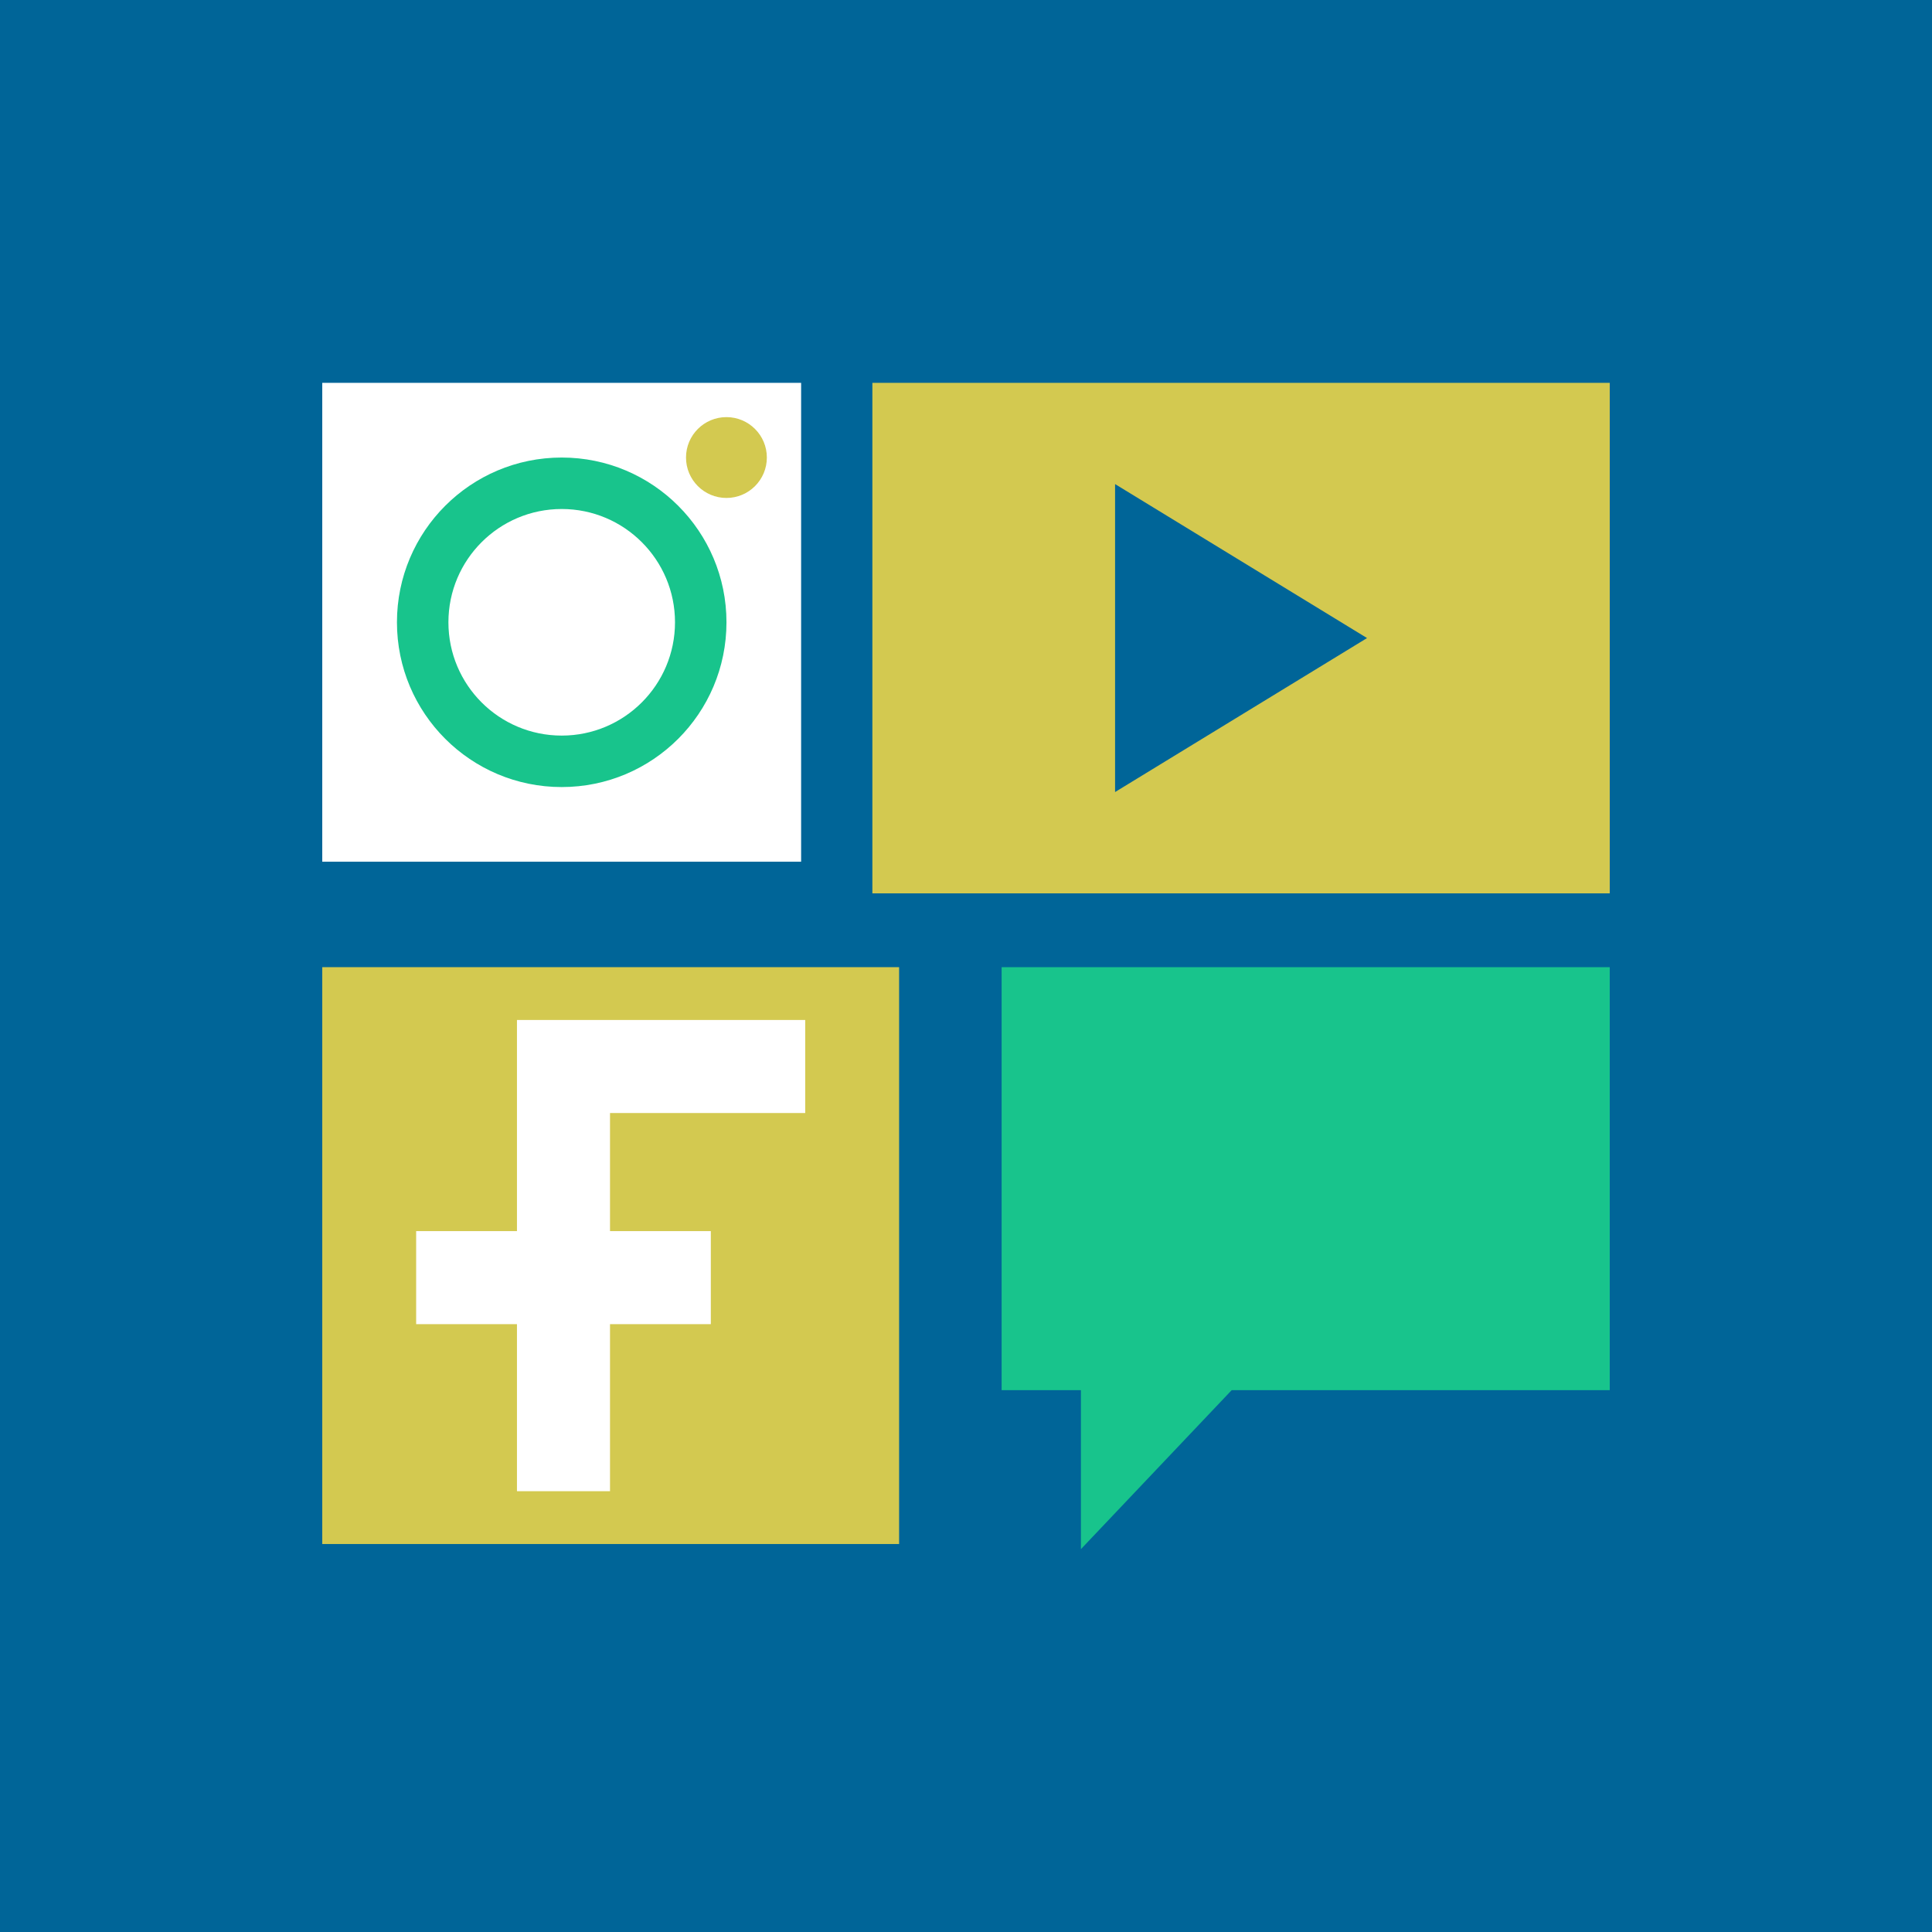
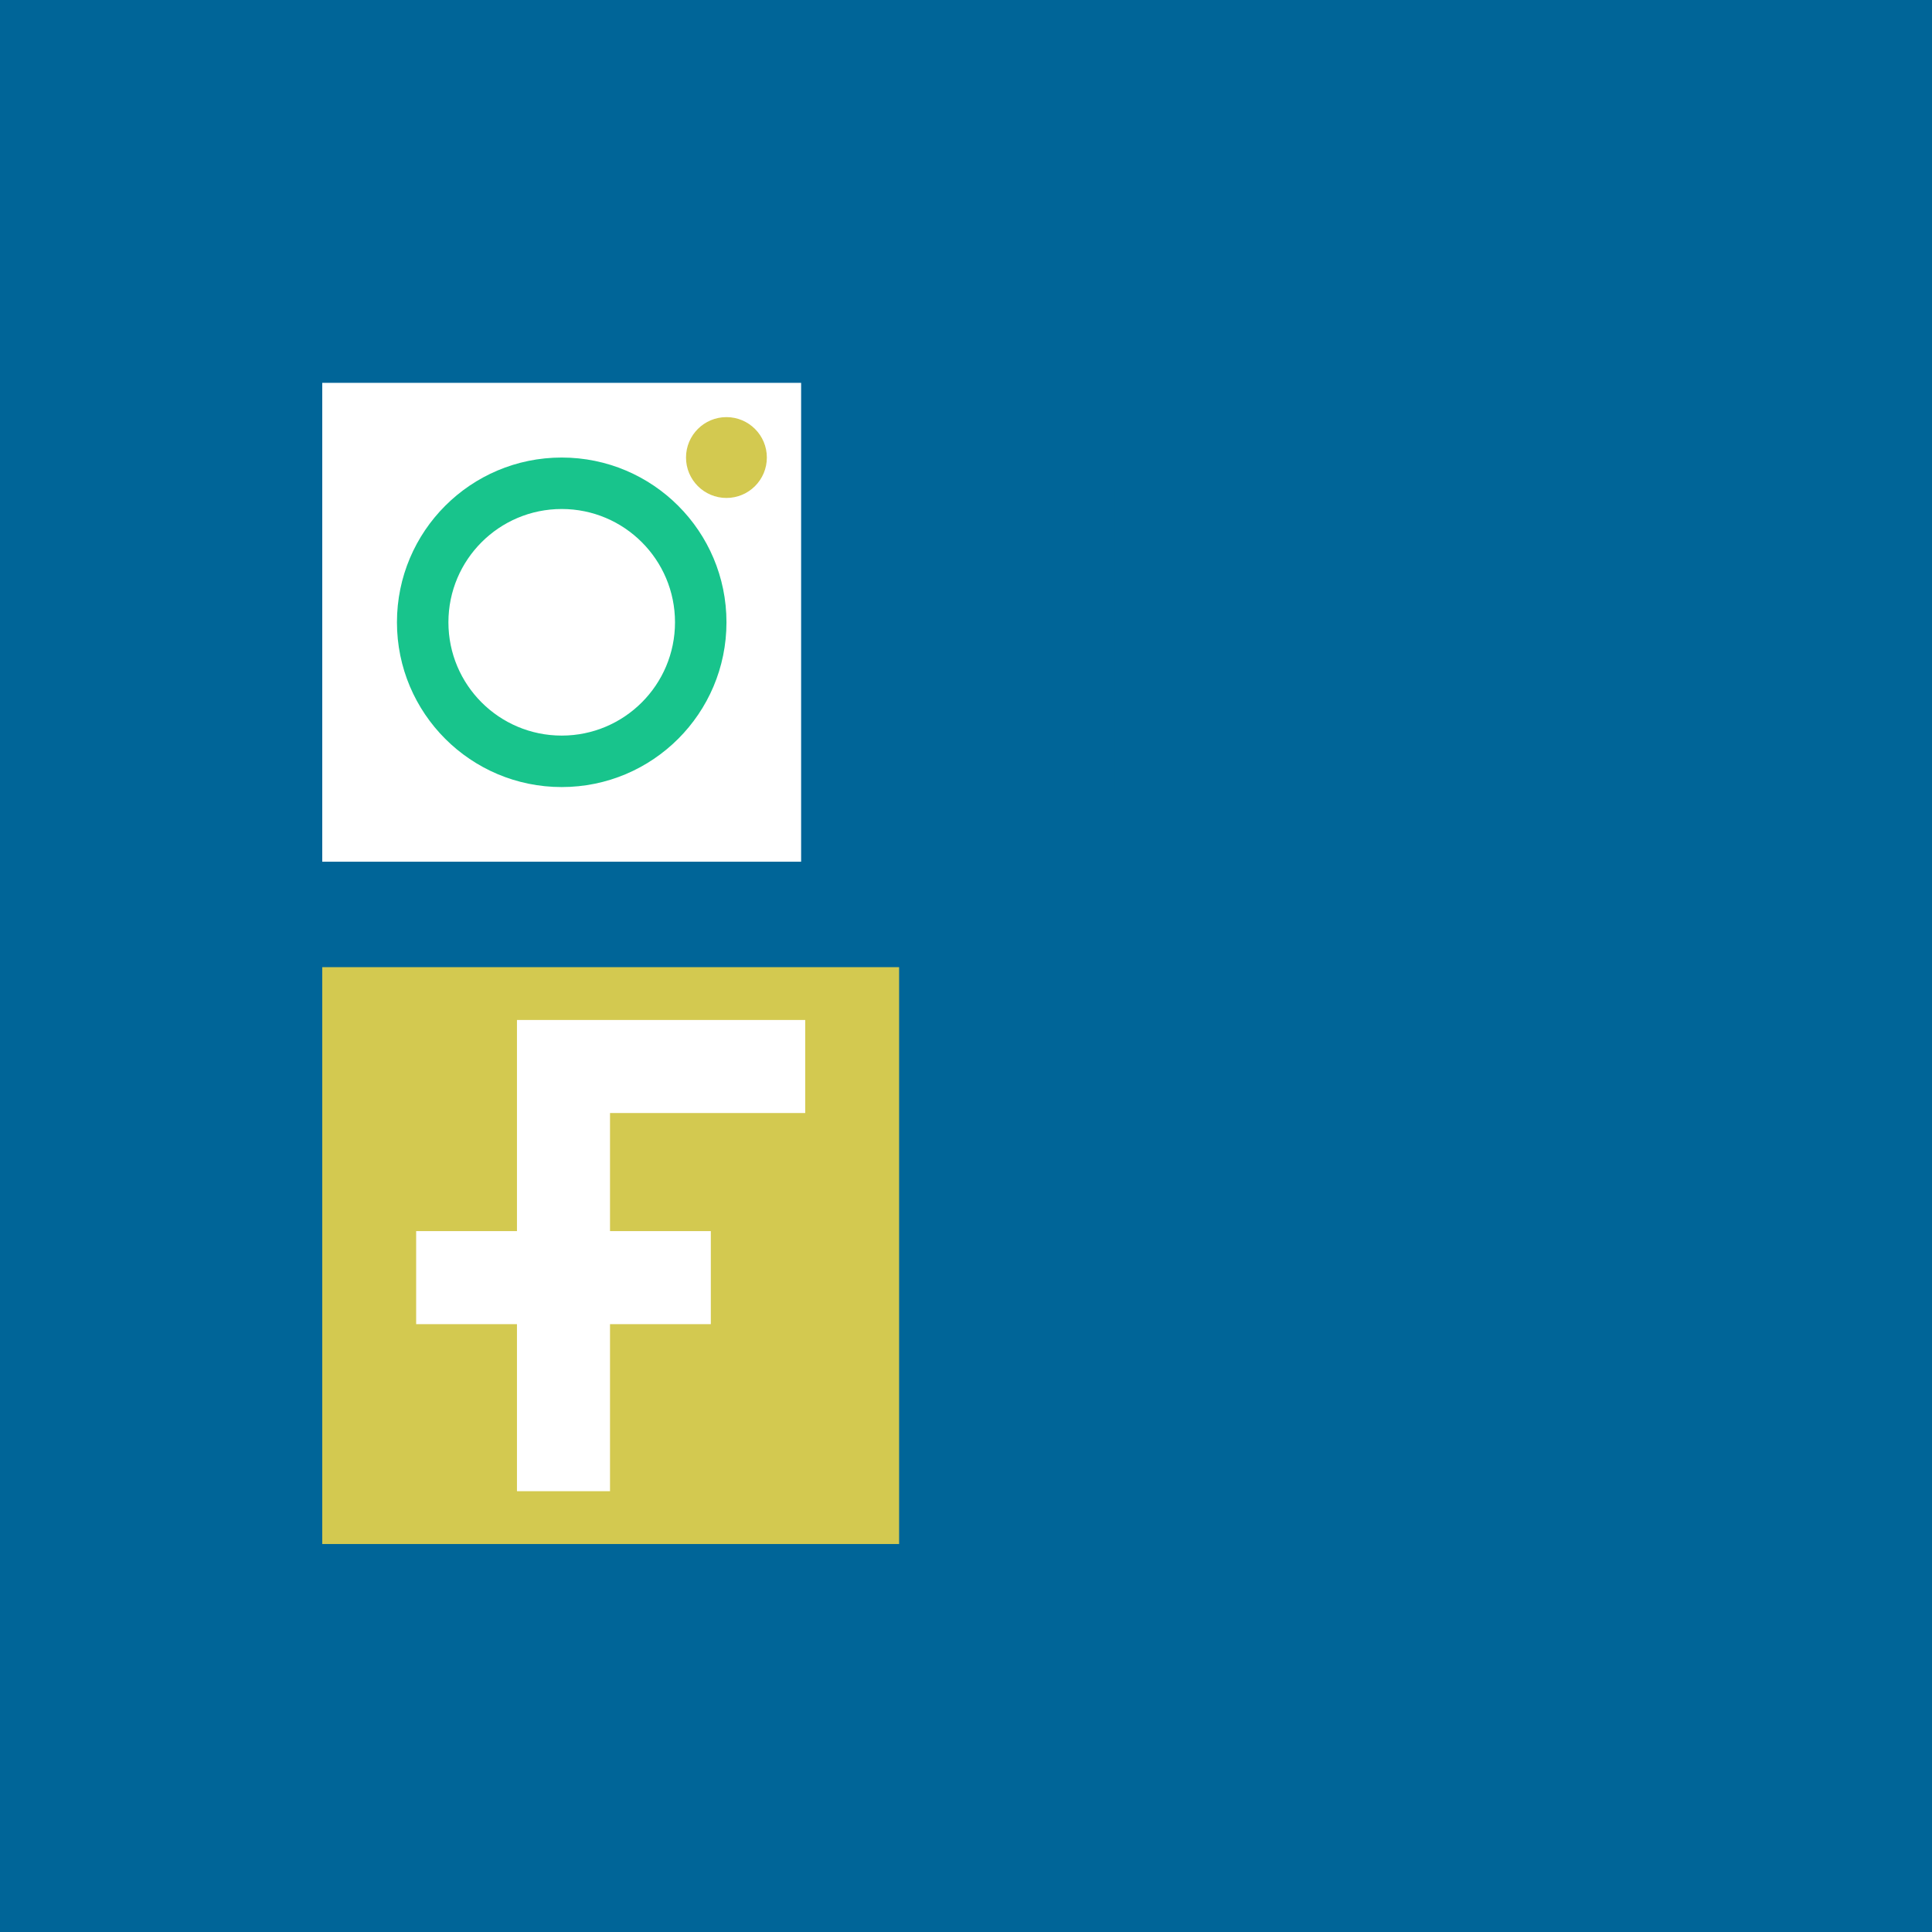
<svg xmlns="http://www.w3.org/2000/svg" id="Layer_2" width="500" height="500" viewBox="0 0 500 500">
  <rect width="500" height="500" style="fill:#006598;" />
-   <rect x="225.77" y="99.08" width="190.83" height="132.12" style="fill:#d3c950;" />
  <path d="M288.58,125.28l65.21,39.85-65.21,39.85v-79.7Z" style="fill:#006598;" />
-   <polygon points="416.6 250.3 259.22 250.3 259.22 359.78 279.74 359.78 279.74 400.92 318.75 359.78 416.6 359.78 416.6 250.3" style="fill:#18c48c;" />
  <rect x="83.4" y="250.3" width="149.29" height="149.29" style="fill:#d3c950;" />
  <polygon points="208.39 288.05 208.39 263.97 157.87 263.97 133.79 263.97 133.79 288.05 133.79 318.61 107.7 318.61 107.7 342.69 133.79 342.69 133.79 385.92 157.87 385.92 157.87 342.69 183.96 342.69 183.96 318.61 157.87 318.61 157.87 288.05 208.39 288.05" style="fill:#fff;" />
  <rect x="83.4" y="99.08" width="123.93" height="123.93" style="fill:#fff;" />
  <path d="M145.37,118.41c-23.55,0-42.64,19.09-42.64,42.64s19.09,42.64,42.64,42.64,42.64-19.09,42.64-42.64-19.09-42.64-42.64-42.64ZM145.37,190.37c-16.2,0-29.32-13.13-29.32-29.32s13.13-29.32,29.32-29.32,29.32,13.13,29.32,29.32-13.13,29.32-29.32,29.32Z" style="fill:#18c48c;" />
  <circle cx="188" cy="118.41" r="10.46" style="fill:#d3c950;" />
</svg>